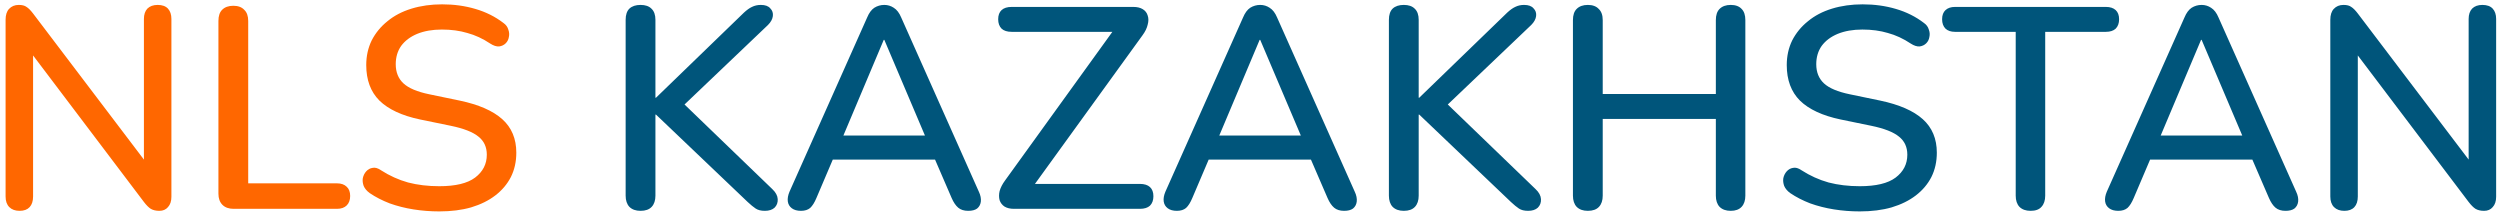
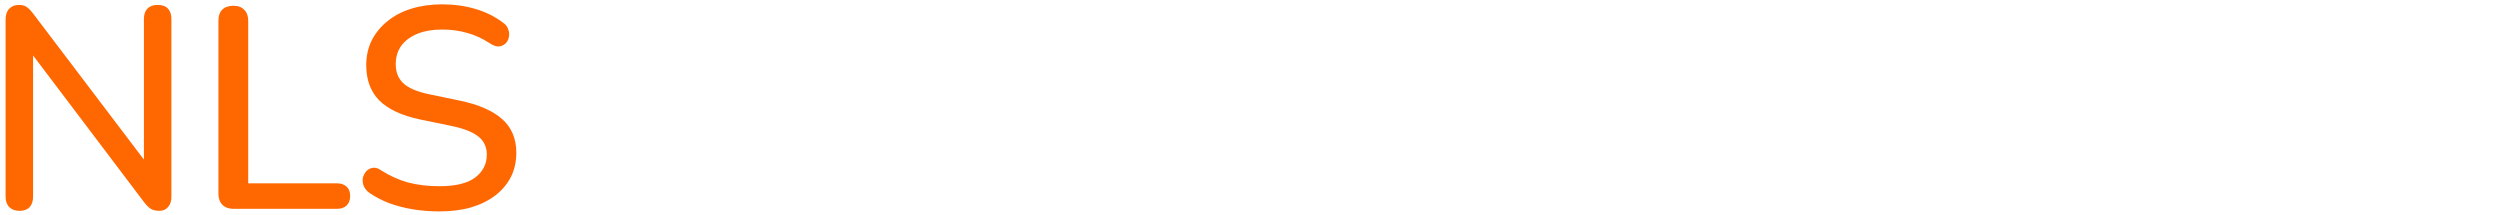
<svg xmlns="http://www.w3.org/2000/svg" width="419" height="36" viewBox="0 0 419 36" fill="none">
  <path d="M3.288 35.336C2.552 35.336 1.976 35.128 1.56 34.712C1.144 34.296 0.936 33.704 0.936 32.936V3.32C0.936 2.52 1.128 1.912 1.512 1.496C1.928 1.048 2.472 0.824 3.144 0.824C3.72 0.824 4.152 0.936 4.44 1.16C4.76 1.352 5.128 1.72 5.544 2.264L25.32 28.328H24.12V3.176C24.12 2.44 24.312 1.864 24.696 1.448C25.112 1.032 25.688 0.824 26.424 0.824C27.192 0.824 27.768 1.032 28.152 1.448C28.536 1.864 28.728 2.44 28.728 3.176V32.984C28.728 33.72 28.536 34.296 28.152 34.712C27.8 35.128 27.32 35.336 26.712 35.336C26.136 35.336 25.656 35.224 25.272 35C24.92 34.776 24.536 34.392 24.12 33.848L4.44 7.832H5.544V32.936C5.544 33.704 5.352 34.296 4.968 34.712C4.584 35.128 4.024 35.336 3.288 35.336ZM39.152 35C38.352 35 37.728 34.776 37.28 34.328C36.832 33.88 36.608 33.256 36.608 32.456V3.512C36.608 2.68 36.816 2.056 37.232 1.64C37.68 1.192 38.304 0.968 39.104 0.968C39.904 0.968 40.512 1.192 40.928 1.64C41.376 2.056 41.6 2.68 41.6 3.512V30.728H56.48C57.184 30.728 57.728 30.92 58.112 31.304C58.496 31.656 58.688 32.168 58.688 32.84C58.688 33.512 58.496 34.04 58.112 34.424C57.728 34.808 57.184 35 56.48 35H39.152ZM73.622 35.432C72.15 35.432 70.71 35.32 69.302 35.096C67.894 34.872 66.566 34.536 65.318 34.088C64.07 33.608 62.95 33.032 61.958 32.36C61.478 32.008 61.142 31.608 60.95 31.16C60.79 30.712 60.742 30.28 60.806 29.864C60.902 29.416 61.094 29.032 61.382 28.712C61.67 28.392 62.022 28.2 62.438 28.136C62.854 28.04 63.318 28.168 63.83 28.52C65.27 29.448 66.79 30.136 68.39 30.584C69.99 31 71.734 31.208 73.622 31.208C76.342 31.208 78.342 30.728 79.622 29.768C80.934 28.776 81.59 27.496 81.59 25.928C81.59 24.648 81.126 23.64 80.198 22.904C79.27 22.136 77.718 21.528 75.542 21.08L70.406 20.024C67.366 19.384 65.094 18.328 63.59 16.856C62.118 15.384 61.382 13.4 61.382 10.904C61.382 9.4 61.686 8.024 62.294 6.776C62.934 5.528 63.814 4.456 64.934 3.56C66.054 2.632 67.398 1.928 68.966 1.448C70.534 0.968 72.246 0.728 74.102 0.728C76.086 0.728 77.942 0.984 79.67 1.496C81.43 2.008 82.998 2.792 84.374 3.848C84.79 4.136 85.062 4.504 85.19 4.952C85.35 5.368 85.382 5.784 85.286 6.2C85.222 6.616 85.046 6.968 84.758 7.256C84.47 7.544 84.102 7.72 83.654 7.784C83.206 7.816 82.71 7.656 82.166 7.304C80.918 6.472 79.638 5.88 78.326 5.528C77.046 5.144 75.622 4.952 74.054 4.952C72.486 4.952 71.11 5.192 69.926 5.672C68.774 6.152 67.878 6.824 67.238 7.688C66.63 8.552 66.326 9.576 66.326 10.76C66.326 12.104 66.758 13.176 67.622 13.976C68.486 14.776 69.926 15.384 71.942 15.8L77.03 16.856C80.23 17.528 82.614 18.568 84.182 19.976C85.75 21.384 86.534 23.256 86.534 25.592C86.534 27.096 86.23 28.456 85.622 29.672C85.014 30.856 84.15 31.88 83.03 32.744C81.91 33.608 80.55 34.28 78.95 34.76C77.382 35.208 75.606 35.432 73.622 35.432Z" fill="#FF6700" />
-   <path d="M107.354 35.336C106.554 35.336 105.93 35.112 105.482 34.664C105.066 34.216 104.858 33.592 104.858 32.792V3.32C104.858 2.488 105.066 1.864 105.482 1.448C105.93 1.032 106.554 0.824 107.354 0.824C108.154 0.824 108.762 1.032 109.178 1.448C109.626 1.864 109.85 2.488 109.85 3.32V16.376H109.946L124.682 2.12C125.162 1.672 125.61 1.352 126.026 1.16C126.474 0.936 126.97 0.824 127.514 0.824C128.25 0.824 128.778 1.016 129.098 1.4C129.45 1.752 129.594 2.184 129.53 2.696C129.466 3.208 129.194 3.704 128.714 4.184L113.402 18.776L113.498 16.328L129.434 31.688C130.01 32.232 130.314 32.792 130.346 33.368C130.378 33.944 130.202 34.424 129.818 34.808C129.434 35.16 128.89 35.336 128.186 35.336C127.546 35.336 127.034 35.208 126.65 34.952C126.266 34.696 125.818 34.328 125.306 33.848L109.946 19.208H109.85V32.792C109.85 33.592 109.642 34.216 109.226 34.664C108.81 35.112 108.186 35.336 107.354 35.336ZM134.244 35.336C133.604 35.336 133.092 35.192 132.708 34.904C132.324 34.616 132.1 34.232 132.036 33.752C131.972 33.272 132.068 32.728 132.324 32.12L145.332 2.936C145.652 2.168 146.052 1.624 146.532 1.304C147.044 0.984 147.604 0.824 148.212 0.824C148.788 0.824 149.316 0.984 149.796 1.304C150.308 1.624 150.724 2.168 151.044 2.936L164.052 32.12C164.34 32.728 164.452 33.288 164.388 33.8C164.324 34.28 164.116 34.664 163.764 34.952C163.412 35.208 162.916 35.336 162.276 35.336C161.572 35.336 161.012 35.16 160.596 34.808C160.18 34.456 159.812 33.912 159.492 33.176L156.132 25.4L158.388 26.744H137.94L140.148 25.4L136.836 33.176C136.516 33.944 136.164 34.504 135.78 34.856C135.396 35.176 134.884 35.336 134.244 35.336ZM148.116 6.68L140.868 23.864L139.668 22.712H156.612L155.508 23.864L148.212 6.68H148.116ZM169.935 35C169.295 35 168.767 34.872 168.351 34.616C167.967 34.36 167.695 34.008 167.535 33.56C167.407 33.08 167.407 32.568 167.535 32.024C167.695 31.448 167.999 30.856 168.447 30.248L187.647 3.656V5.336H169.551C168.815 5.336 168.255 5.16 167.871 4.808C167.487 4.424 167.295 3.896 167.295 3.224C167.295 2.552 167.487 2.04 167.871 1.688C168.255 1.336 168.815 1.16 169.551 1.16H189.951C190.591 1.16 191.119 1.288 191.535 1.544C191.951 1.8 192.223 2.152 192.351 2.6C192.511 3.048 192.511 3.56 192.351 4.136C192.223 4.712 191.935 5.304 191.487 5.912L172.239 32.504V30.824H191.055C191.791 30.824 192.351 31 192.735 31.352C193.119 31.704 193.311 32.216 193.311 32.888C193.311 33.56 193.119 34.088 192.735 34.472C192.351 34.824 191.791 35 191.055 35H169.935ZM197.244 35.336C196.604 35.336 196.092 35.192 195.708 34.904C195.324 34.616 195.1 34.232 195.036 33.752C194.972 33.272 195.068 32.728 195.324 32.12L208.332 2.936C208.652 2.168 209.052 1.624 209.532 1.304C210.044 0.984 210.604 0.824 211.212 0.824C211.788 0.824 212.316 0.984 212.796 1.304C213.308 1.624 213.724 2.168 214.044 2.936L227.052 32.12C227.34 32.728 227.452 33.288 227.388 33.8C227.324 34.28 227.116 34.664 226.764 34.952C226.412 35.208 225.916 35.336 225.276 35.336C224.572 35.336 224.012 35.16 223.596 34.808C223.18 34.456 222.812 33.912 222.492 33.176L219.132 25.4L221.388 26.744H200.94L203.148 25.4L199.836 33.176C199.516 33.944 199.164 34.504 198.78 34.856C198.396 35.176 197.884 35.336 197.244 35.336ZM211.116 6.68L203.868 23.864L202.668 22.712H219.612L218.508 23.864L211.212 6.68H211.116ZM235.276 35.336C234.476 35.336 233.852 35.112 233.404 34.664C232.988 34.216 232.78 33.592 232.78 32.792V3.32C232.78 2.488 232.988 1.864 233.404 1.448C233.852 1.032 234.476 0.824 235.276 0.824C236.076 0.824 236.684 1.032 237.1 1.448C237.548 1.864 237.772 2.488 237.772 3.32V16.376H237.868L252.604 2.12C253.084 1.672 253.532 1.352 253.948 1.16C254.396 0.936 254.892 0.824 255.436 0.824C256.172 0.824 256.7 1.016 257.02 1.4C257.372 1.752 257.516 2.184 257.452 2.696C257.388 3.208 257.116 3.704 256.636 4.184L241.324 18.776L241.42 16.328L257.356 31.688C257.932 32.232 258.236 32.792 258.268 33.368C258.3 33.944 258.124 34.424 257.74 34.808C257.356 35.16 256.812 35.336 256.108 35.336C255.468 35.336 254.956 35.208 254.572 34.952C254.188 34.696 253.74 34.328 253.228 33.848L237.868 19.208H237.772V32.792C237.772 33.592 237.564 34.216 237.148 34.664C236.732 35.112 236.108 35.336 235.276 35.336ZM266.12 35.336C265.32 35.336 264.696 35.112 264.248 34.664C263.832 34.216 263.624 33.592 263.624 32.792V3.368C263.624 2.536 263.832 1.912 264.248 1.496C264.696 1.048 265.32 0.824 266.12 0.824C266.92 0.824 267.528 1.048 267.944 1.496C268.392 1.912 268.616 2.536 268.616 3.368V15.752H287.576V3.368C287.576 2.536 287.784 1.912 288.2 1.496C288.648 1.048 289.272 0.824 290.072 0.824C290.872 0.824 291.48 1.048 291.896 1.496C292.312 1.912 292.52 2.536 292.52 3.368V32.792C292.52 33.592 292.312 34.216 291.896 34.664C291.48 35.112 290.872 35.336 290.072 35.336C289.272 35.336 288.648 35.112 288.2 34.664C287.784 34.216 287.576 33.592 287.576 32.792V19.928H268.616V32.792C268.616 33.592 268.408 34.216 267.992 34.664C267.576 35.112 266.952 35.336 266.12 35.336ZM311.7 35.432C310.228 35.432 308.788 35.32 307.38 35.096C305.972 34.872 304.644 34.536 303.396 34.088C302.148 33.608 301.028 33.032 300.036 32.36C299.556 32.008 299.22 31.608 299.028 31.16C298.868 30.712 298.82 30.28 298.884 29.864C298.98 29.416 299.172 29.032 299.46 28.712C299.748 28.392 300.1 28.2 300.516 28.136C300.932 28.04 301.396 28.168 301.908 28.52C303.348 29.448 304.868 30.136 306.468 30.584C308.068 31 309.812 31.208 311.7 31.208C314.42 31.208 316.42 30.728 317.7 29.768C319.012 28.776 319.668 27.496 319.668 25.928C319.668 24.648 319.204 23.64 318.276 22.904C317.348 22.136 315.796 21.528 313.62 21.08L308.484 20.024C305.444 19.384 303.172 18.328 301.668 16.856C300.196 15.384 299.46 13.4 299.46 10.904C299.46 9.4 299.764 8.024 300.372 6.776C301.012 5.528 301.892 4.456 303.012 3.56C304.132 2.632 305.476 1.928 307.044 1.448C308.612 0.968 310.324 0.728 312.18 0.728C314.164 0.728 316.02 0.984 317.748 1.496C319.508 2.008 321.076 2.792 322.452 3.848C322.868 4.136 323.14 4.504 323.268 4.952C323.428 5.368 323.46 5.784 323.364 6.2C323.3 6.616 323.124 6.968 322.836 7.256C322.548 7.544 322.18 7.72 321.732 7.784C321.284 7.816 320.788 7.656 320.244 7.304C318.996 6.472 317.716 5.88 316.404 5.528C315.124 5.144 313.7 4.952 312.132 4.952C310.564 4.952 309.188 5.192 308.004 5.672C306.852 6.152 305.956 6.824 305.316 7.688C304.708 8.552 304.404 9.576 304.404 10.76C304.404 12.104 304.836 13.176 305.7 13.976C306.564 14.776 308.004 15.384 310.02 15.8L315.108 16.856C318.308 17.528 320.692 18.568 322.26 19.976C323.828 21.384 324.612 23.256 324.612 25.592C324.612 27.096 324.308 28.456 323.7 29.672C323.092 30.856 322.228 31.88 321.108 32.744C319.988 33.608 318.628 34.28 317.028 34.76C315.46 35.208 313.684 35.432 311.7 35.432ZM340.329 35.336C339.529 35.336 338.905 35.112 338.457 34.664C338.041 34.216 337.833 33.592 337.833 32.792V5.336H327.657C326.985 5.336 326.457 5.16 326.073 4.808C325.689 4.424 325.497 3.896 325.497 3.224C325.497 2.552 325.689 2.04 326.073 1.688C326.457 1.336 326.985 1.16 327.657 1.16H352.953C353.657 1.16 354.201 1.336 354.585 1.688C354.969 2.04 355.161 2.552 355.161 3.224C355.161 3.896 354.969 4.424 354.585 4.808C354.201 5.16 353.657 5.336 352.953 5.336H342.777V32.792C342.777 33.592 342.569 34.216 342.153 34.664C341.769 35.112 341.161 35.336 340.329 35.336ZM355.025 35.336C354.385 35.336 353.873 35.192 353.489 34.904C353.105 34.616 352.881 34.232 352.817 33.752C352.753 33.272 352.849 32.728 353.105 32.12L366.113 2.936C366.433 2.168 366.833 1.624 367.313 1.304C367.825 0.984 368.385 0.824 368.993 0.824C369.569 0.824 370.097 0.984 370.577 1.304C371.089 1.624 371.505 2.168 371.825 2.936L384.833 32.12C385.121 32.728 385.233 33.288 385.169 33.8C385.105 34.28 384.897 34.664 384.545 34.952C384.193 35.208 383.697 35.336 383.057 35.336C382.353 35.336 381.793 35.16 381.377 34.808C380.961 34.456 380.593 33.912 380.273 33.176L376.913 25.4L379.169 26.744H358.721L360.929 25.4L357.617 33.176C357.297 33.944 356.945 34.504 356.561 34.856C356.177 35.176 355.665 35.336 355.025 35.336ZM368.897 6.68L361.649 23.864L360.449 22.712H377.393L376.289 23.864L368.993 6.68H368.897ZM392.913 35.336C392.177 35.336 391.601 35.128 391.185 34.712C390.769 34.296 390.561 33.704 390.561 32.936V3.32C390.561 2.52 390.753 1.912 391.137 1.496C391.553 1.048 392.097 0.824 392.769 0.824C393.345 0.824 393.777 0.936 394.065 1.16C394.385 1.352 394.753 1.72 395.169 2.264L414.945 28.328H413.745V3.176C413.745 2.44 413.937 1.864 414.321 1.448C414.737 1.032 415.313 0.824 416.049 0.824C416.817 0.824 417.393 1.032 417.777 1.448C418.161 1.864 418.353 2.44 418.353 3.176V32.984C418.353 33.72 418.161 34.296 417.777 34.712C417.425 35.128 416.945 35.336 416.337 35.336C415.761 35.336 415.281 35.224 414.897 35C414.545 34.776 414.161 34.392 413.745 33.848L394.065 7.832H395.169V32.936C395.169 33.704 394.977 34.296 394.593 34.712C394.209 35.128 393.649 35.336 392.913 35.336Z" fill="#00557B" />
</svg>